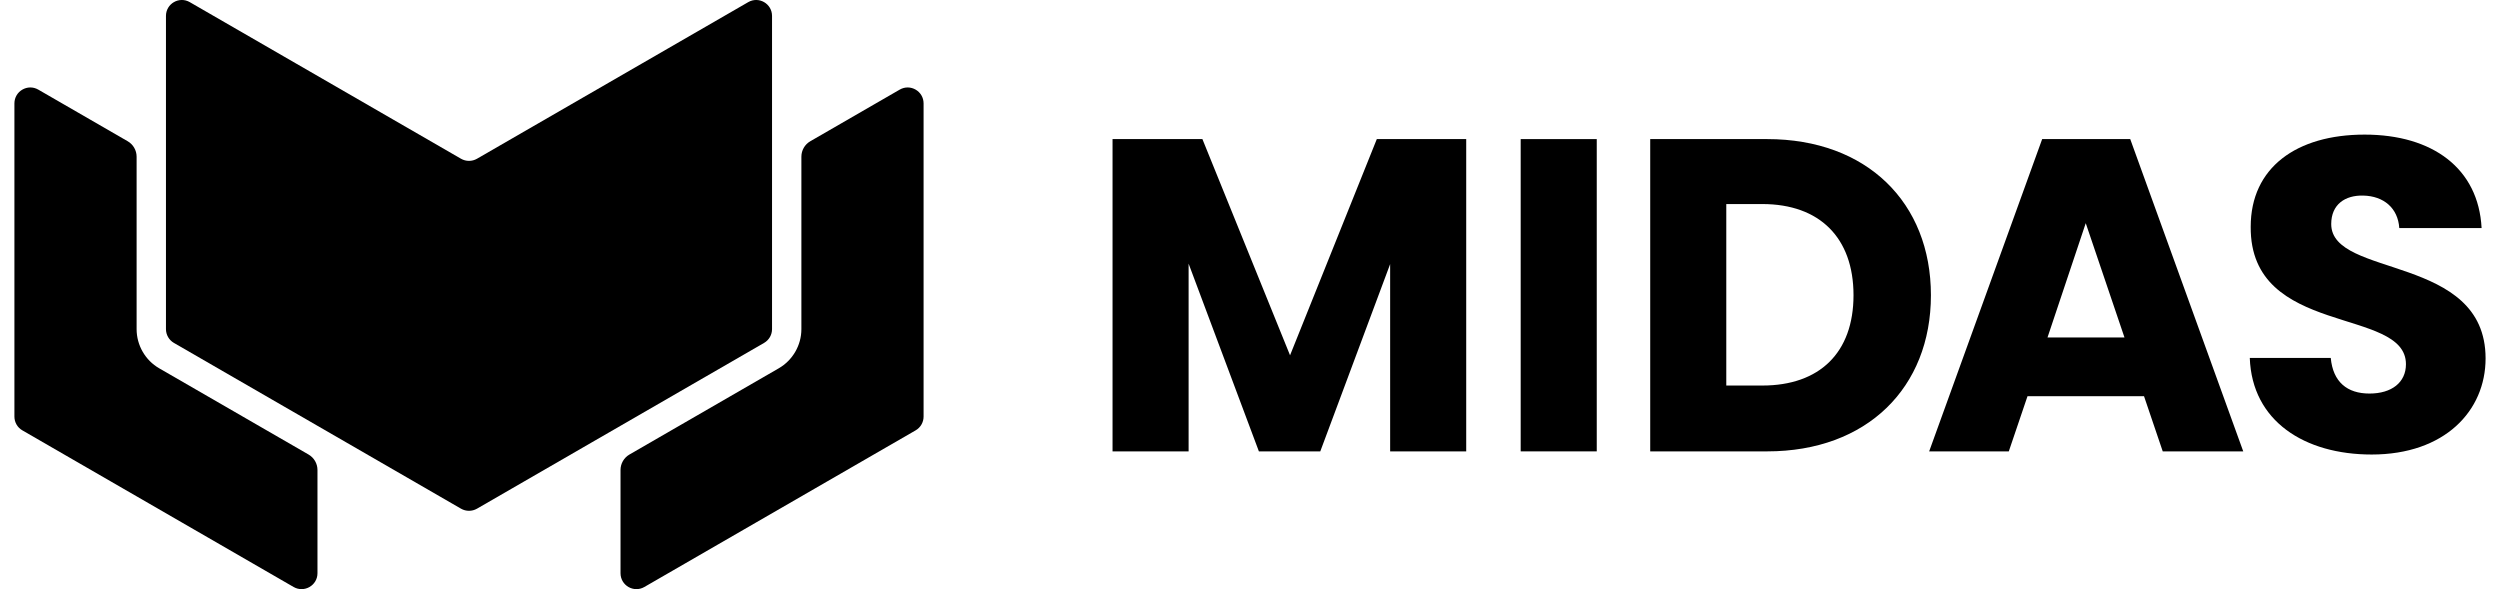
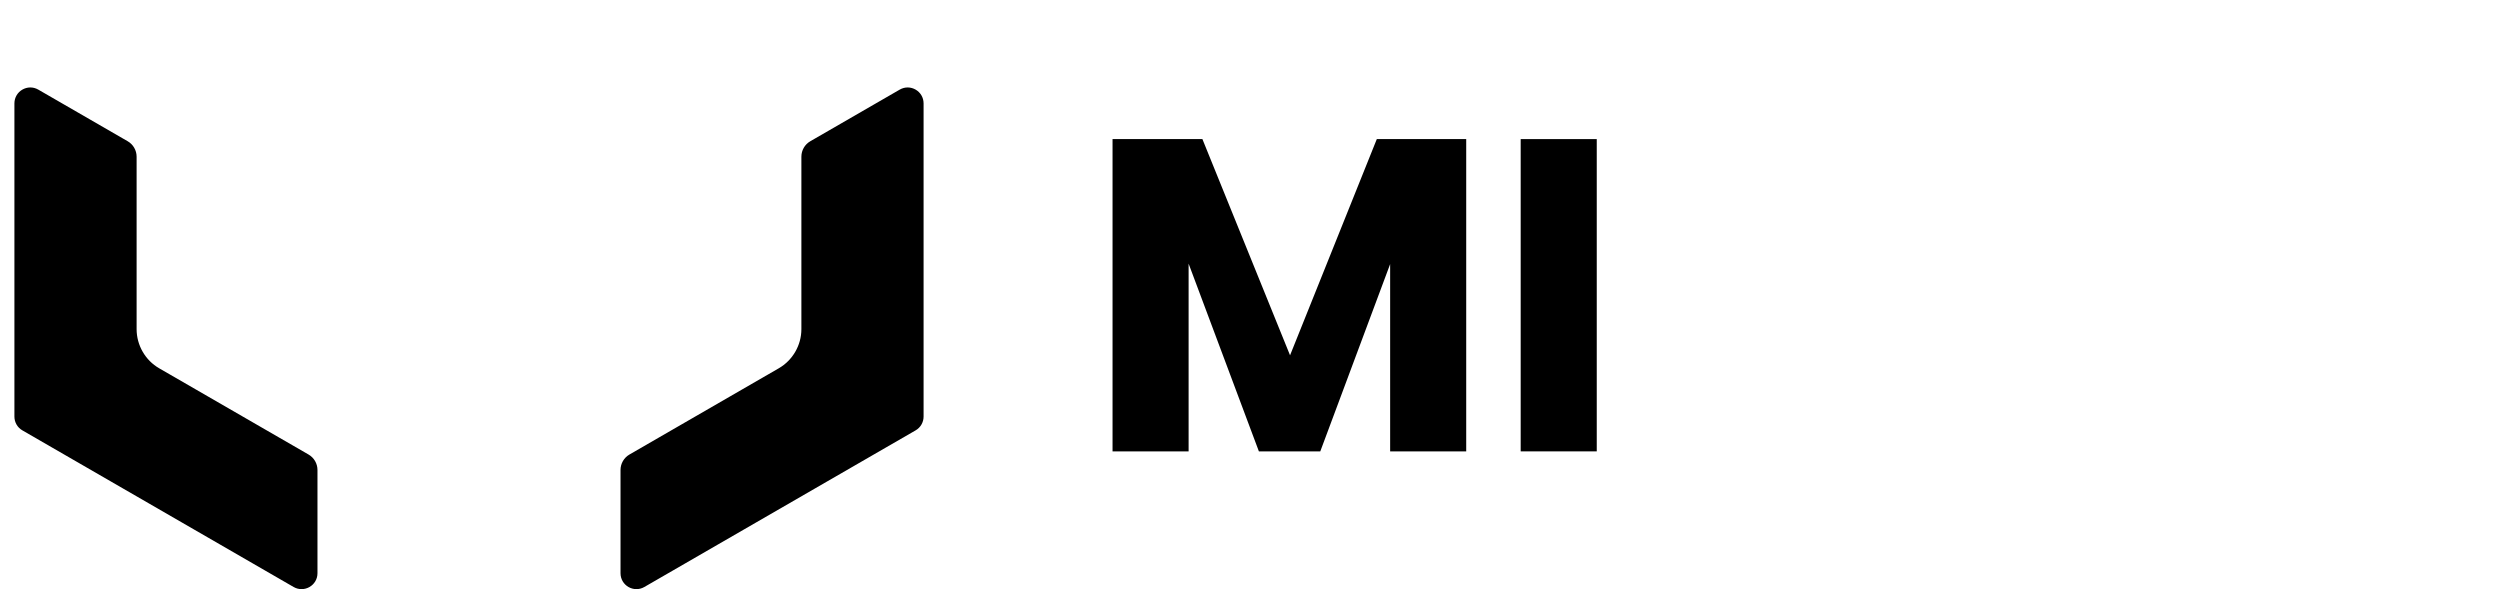
<svg xmlns="http://www.w3.org/2000/svg" class="max-sm:max-w-[137px]" id="Layer_1" data-name="Layer 1" viewBox="85.23 76.94 589.3 140.5" width="157" height="37">
  <g>
    <path fill="#000" d="m410.12,110.11l-20.69,51.56-20.9-51.56h-21.43v74.47h18.14v-44.77l16.76,44.77h14.64l16.66-44.66v44.66h18.14v-74.47h-21.32Z" />
    <path fill="#000" d="m444.43,110.11v74.47h18.14v-74.47h-18.14Z" />
-     <path fill="#000" d="m503.22,110.11h-27.9v74.47h27.9c23.77,0,39.04-15.17,39.04-37.24s-15.27-37.23-39.04-37.23Zm-1.17,58.77h-8.59v-43.28h8.59c13.69,0,21.75,8.06,21.75,21.74s-8.06,21.54-21.75,21.54Z" />
-     <path fill="#000" d="m589.79,110.11h-21l-26.95,74.47h18.99l4.46-13.15h27.79l4.46,13.15h19.2l-26.95-74.47Zm-19.73,47.31l9.12-27.26,9.24,27.26h-18.36Z" />
-     <path fill="#000" d="m637.72,130.37c0-4.67,3.29-6.9,7.64-6.79,4.88.11,8.27,2.97,8.59,7.74h19.63c-.74-14.21-11.67-22.28-27.9-22.28s-27.16,7.86-27.16,21.97c-.22,26.41,37.02,18.99,37.02,32.78,0,4.35-3.39,7-8.7,7s-8.7-2.76-9.23-8.49h-19.31c.53,15.07,13.05,23.03,29.07,23.03,17.4,0,27.16-10.4,27.16-22.92,0-24.93-36.81-19.1-36.81-32.04Z" />
  </g>
  <g>
    <path fill="#000" d="m114.37,155.43v-41.12c0-1.52-.81-2.93-2.13-3.69l-21.32-12.31c-2.53-1.46-5.69.37-5.69,3.29v74.69c0,1.35.72,2.61,1.9,3.28l64.68,37.35c2.53,1.46,5.69-.37,5.69-3.28v-24.62c0-1.52-.81-2.93-2.13-3.69l-35.61-20.56c-3.32-1.91-5.39-5.5-5.39-9.34Z" />
-     <path fill="#000" d="m264.01,158.71c1.17-.68,1.89-1.93,1.89-3.28v-74.7c0-2.92-3.16-4.74-5.68-3.28l-64.69,37.35c-1.17.67-2.62.67-3.79,0l-64.69-37.35c-2.52-1.46-5.68.36-5.68,3.28v74.7c0,1.35.72,2.6,1.89,3.28l34.24,19.77,7,4.04,27.24,15.73c1.17.67,2.62.67,3.79,0l27.24-15.73,7-4.04,34.24-19.77Z" />
    <path fill="#000" d="m296.35,98.31l-21.32,12.31c-1.32.76-2.13,2.17-2.13,3.69v41.12c0,3.84-2.07,7.42-5.4,9.34l-35.6,20.56c-1.32.76-2.13,2.17-2.13,3.69v24.62c0,2.91,3.16,4.74,5.68,3.28l64.69-37.35c1.17-.67,1.9-1.93,1.9-3.28v-74.69c0-2.92-3.16-4.75-5.69-3.29Z" />
  </g>
</svg>